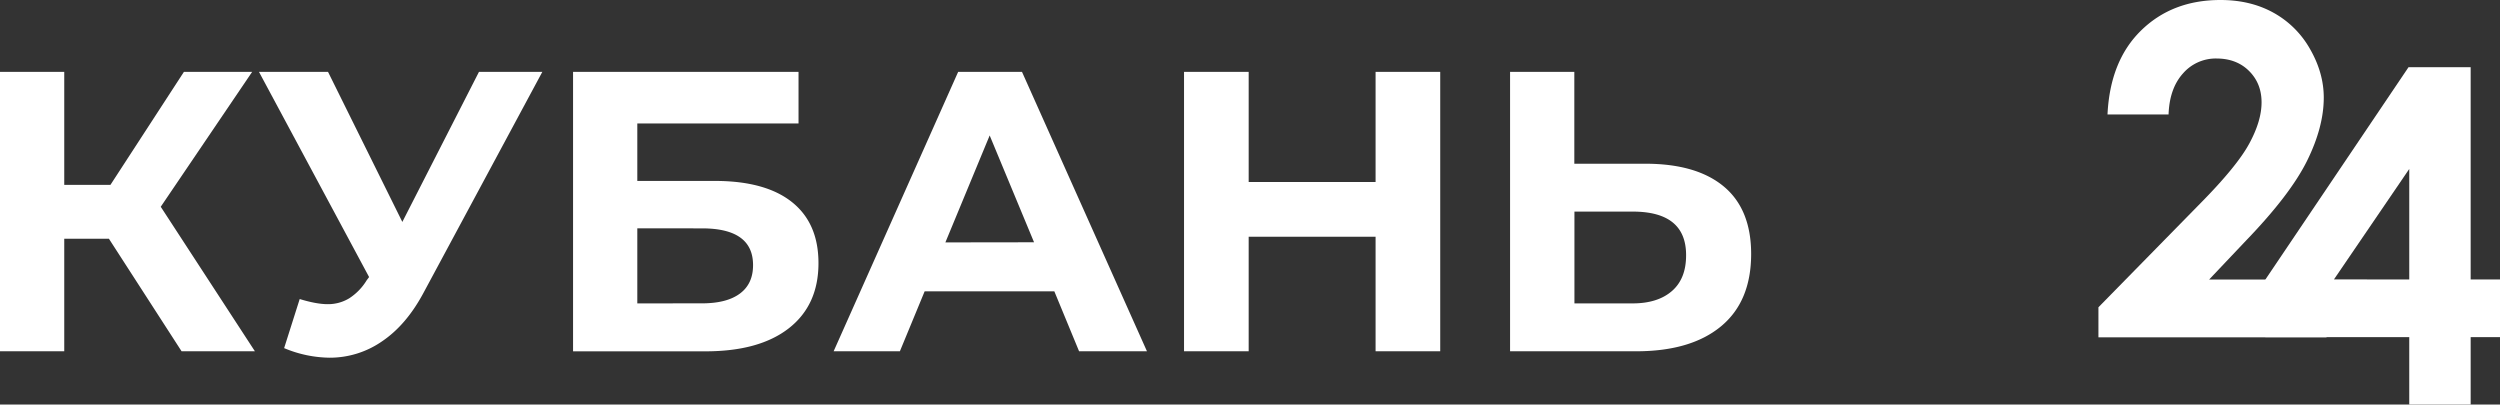
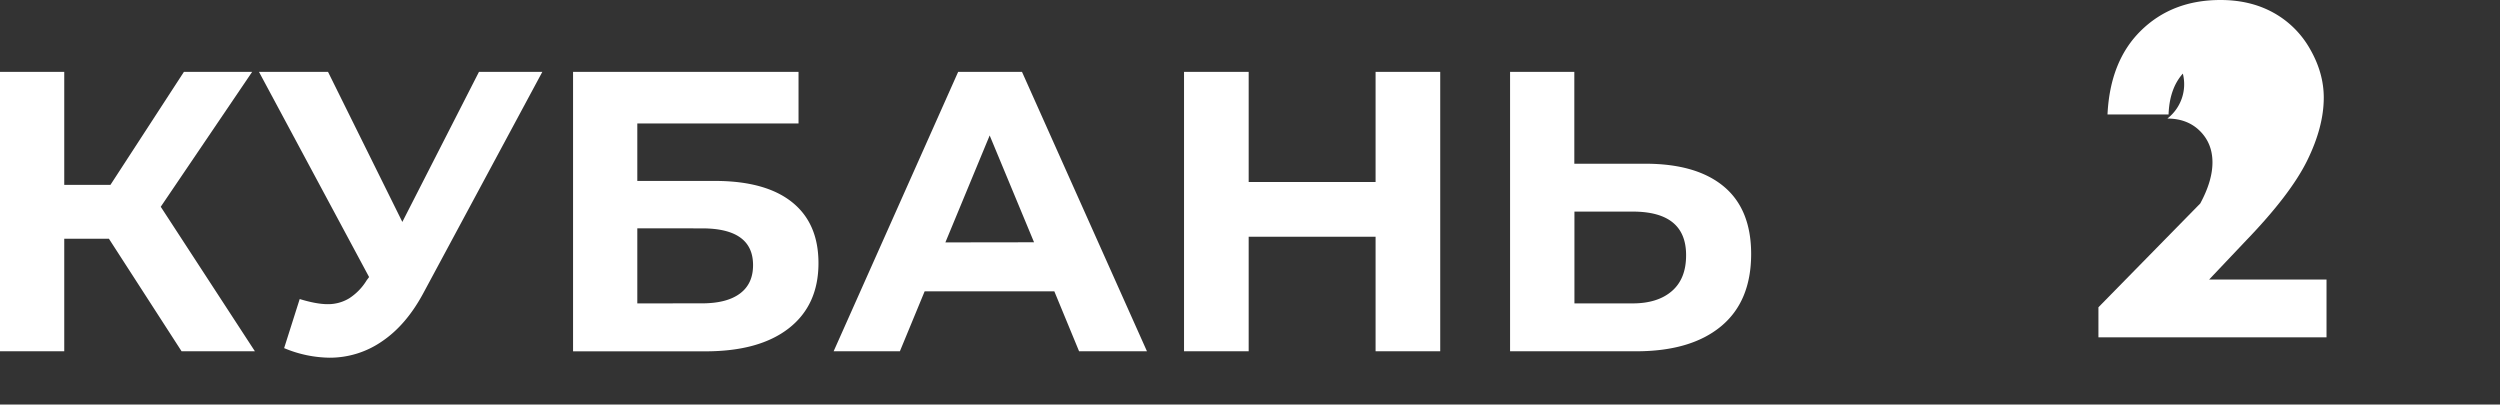
<svg xmlns="http://www.w3.org/2000/svg" viewBox="0 0 1460.71 236.38">
  <rect x="0" y="0" width="1460.71" height="236.38" fill="#333333" stroke="none" />
  <defs>
    <style>.cls-1{fill:#fff;}</style>
  </defs>
  <g id="Слой_2" data-name="Слой 2">
    <g id="Слой_1-2" data-name="Слой 1">
      <g id="Layer_5" data-name="Layer 5">
-         <path class="cls-1" d="M1267,66.89h-35.62c1-20.8,7.45-37.13,19.55-49S1278.46,0,1297.39,0q17.53,0,30.93,7.41a55.11,55.11,0,0,1,21.42,21.28q8,13.93,8,28.34,0,17.14-9.73,36.87t-35.7,46.68l-21.56,22.76h68.6v33.74H1226.08V179.54l59.49-60.65q21.56-21.84,28.69-35.09c4.78-8.83,7.14-16.82,7.14-24,0-7.41-2.45-13.52-7.36-18.39s-11.29-7.23-19-7.23A25.36,25.36,0,0,0,1275.4,43c-5.22,5.85-8,13.84-8.34,23.88Z" />
-         <path class="cls-1" d="M1407.25,39.28h36.32v124h17.14V197h-17.14v39.36h-35.88V197h-84.08V163.35Zm.44,124V98.72l-44,64.54Z" />
+         <path class="cls-1" d="M1267,66.89h-35.62c1-20.8,7.45-37.13,19.55-49S1278.46,0,1297.39,0q17.53,0,30.93,7.41a55.11,55.11,0,0,1,21.42,21.28q8,13.93,8,28.34,0,17.14-9.73,36.87t-35.7,46.68l-21.56,22.76h68.6v33.74H1226.08V179.54l59.49-60.65c4.78-8.83,7.14-16.82,7.14-24,0-7.41-2.45-13.52-7.36-18.39s-11.29-7.23-19-7.23A25.36,25.36,0,0,0,1275.4,43c-5.22,5.85-8,13.84-8.34,23.88Z" />
      </g>
      <g id="Layer_2" data-name="Layer 2">
        <path class="cls-1" d="M63.65,139.49H37.54v65.76H0V42H37.54v66h27l42.91-66h39.87l-53.4,78.81,55,84.41H106.08L63.64,139.49ZM316.87,42,247.39,171.2q-10,18.66-24.14,28.22A53.57,53.57,0,0,1,192.59,209a70.41,70.41,0,0,1-26.58-5.6l9.1-28.68q9.78,3,16.32,3A23.74,23.74,0,0,0,204,174.32a32.72,32.72,0,0,0,10.26-10.58l1.4-1.86L151.32,42h40.34l43.42,87.67L279.85,42Zm18,0h131.7V72.14h-94.2v33.57H417.6q29.61,0,45.12,12.36t15.5,35.68q0,24.48-17.25,38t-48.73,13.53H334.83V42Zm75.31,135.24q14.46,0,22.15-5.72T440,154.88q0-21.45-29.84-21.45H372.37v43.84Zm205.89-7H540.25l-14.46,35H487.08L559.83,42h37.31l73,163.22H630.48l-14.45-35Zm-11.89-28.68L578.25,79.14l-25.88,62.49ZM841.5,42V205.25H803.73V138.33H729.58v66.92H691.81V42h37.77v64.35h74.15V42ZM961.35,95.66q29.85,0,45.82,13.29t16,39.4q0,27.75-17.61,42.32T956,205.25H882.31V42h37.54V95.66Zm-7.46,81.61q14.68,0,23-7.23t8.27-21q0-25.41-31.24-25.41h-34v53.63Z" />
      </g>
    </g>
  </g>
</svg>